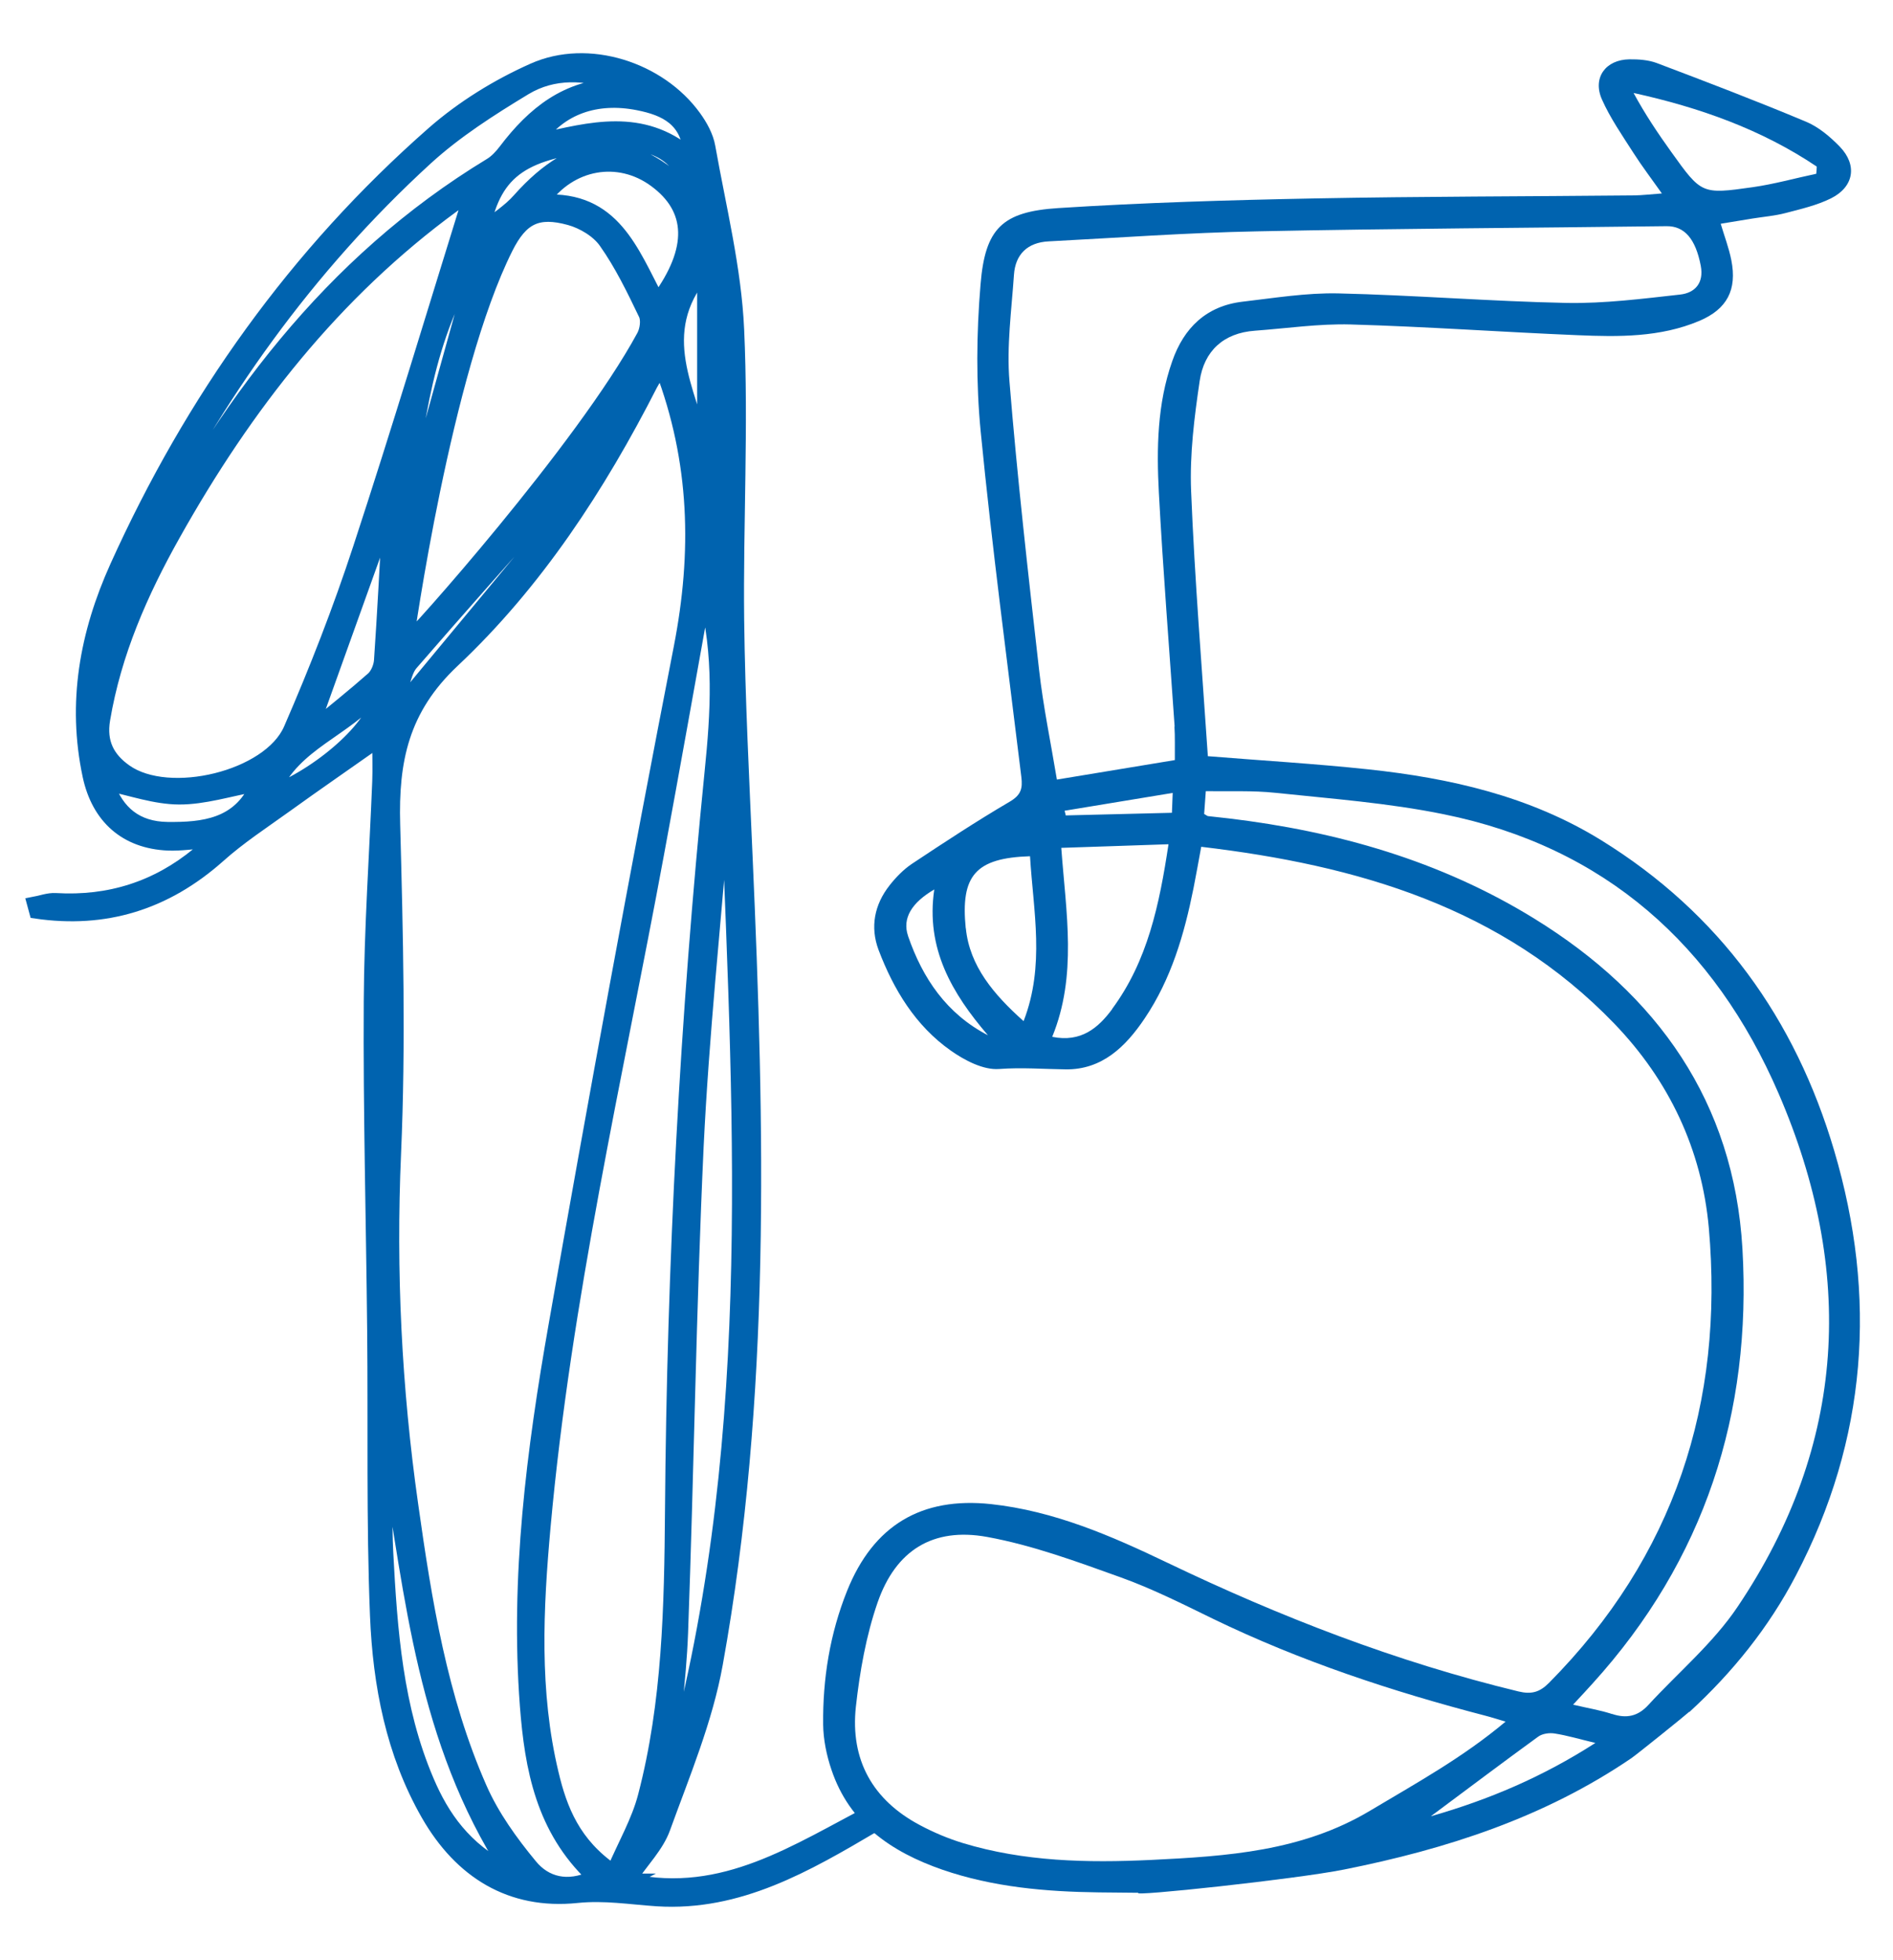
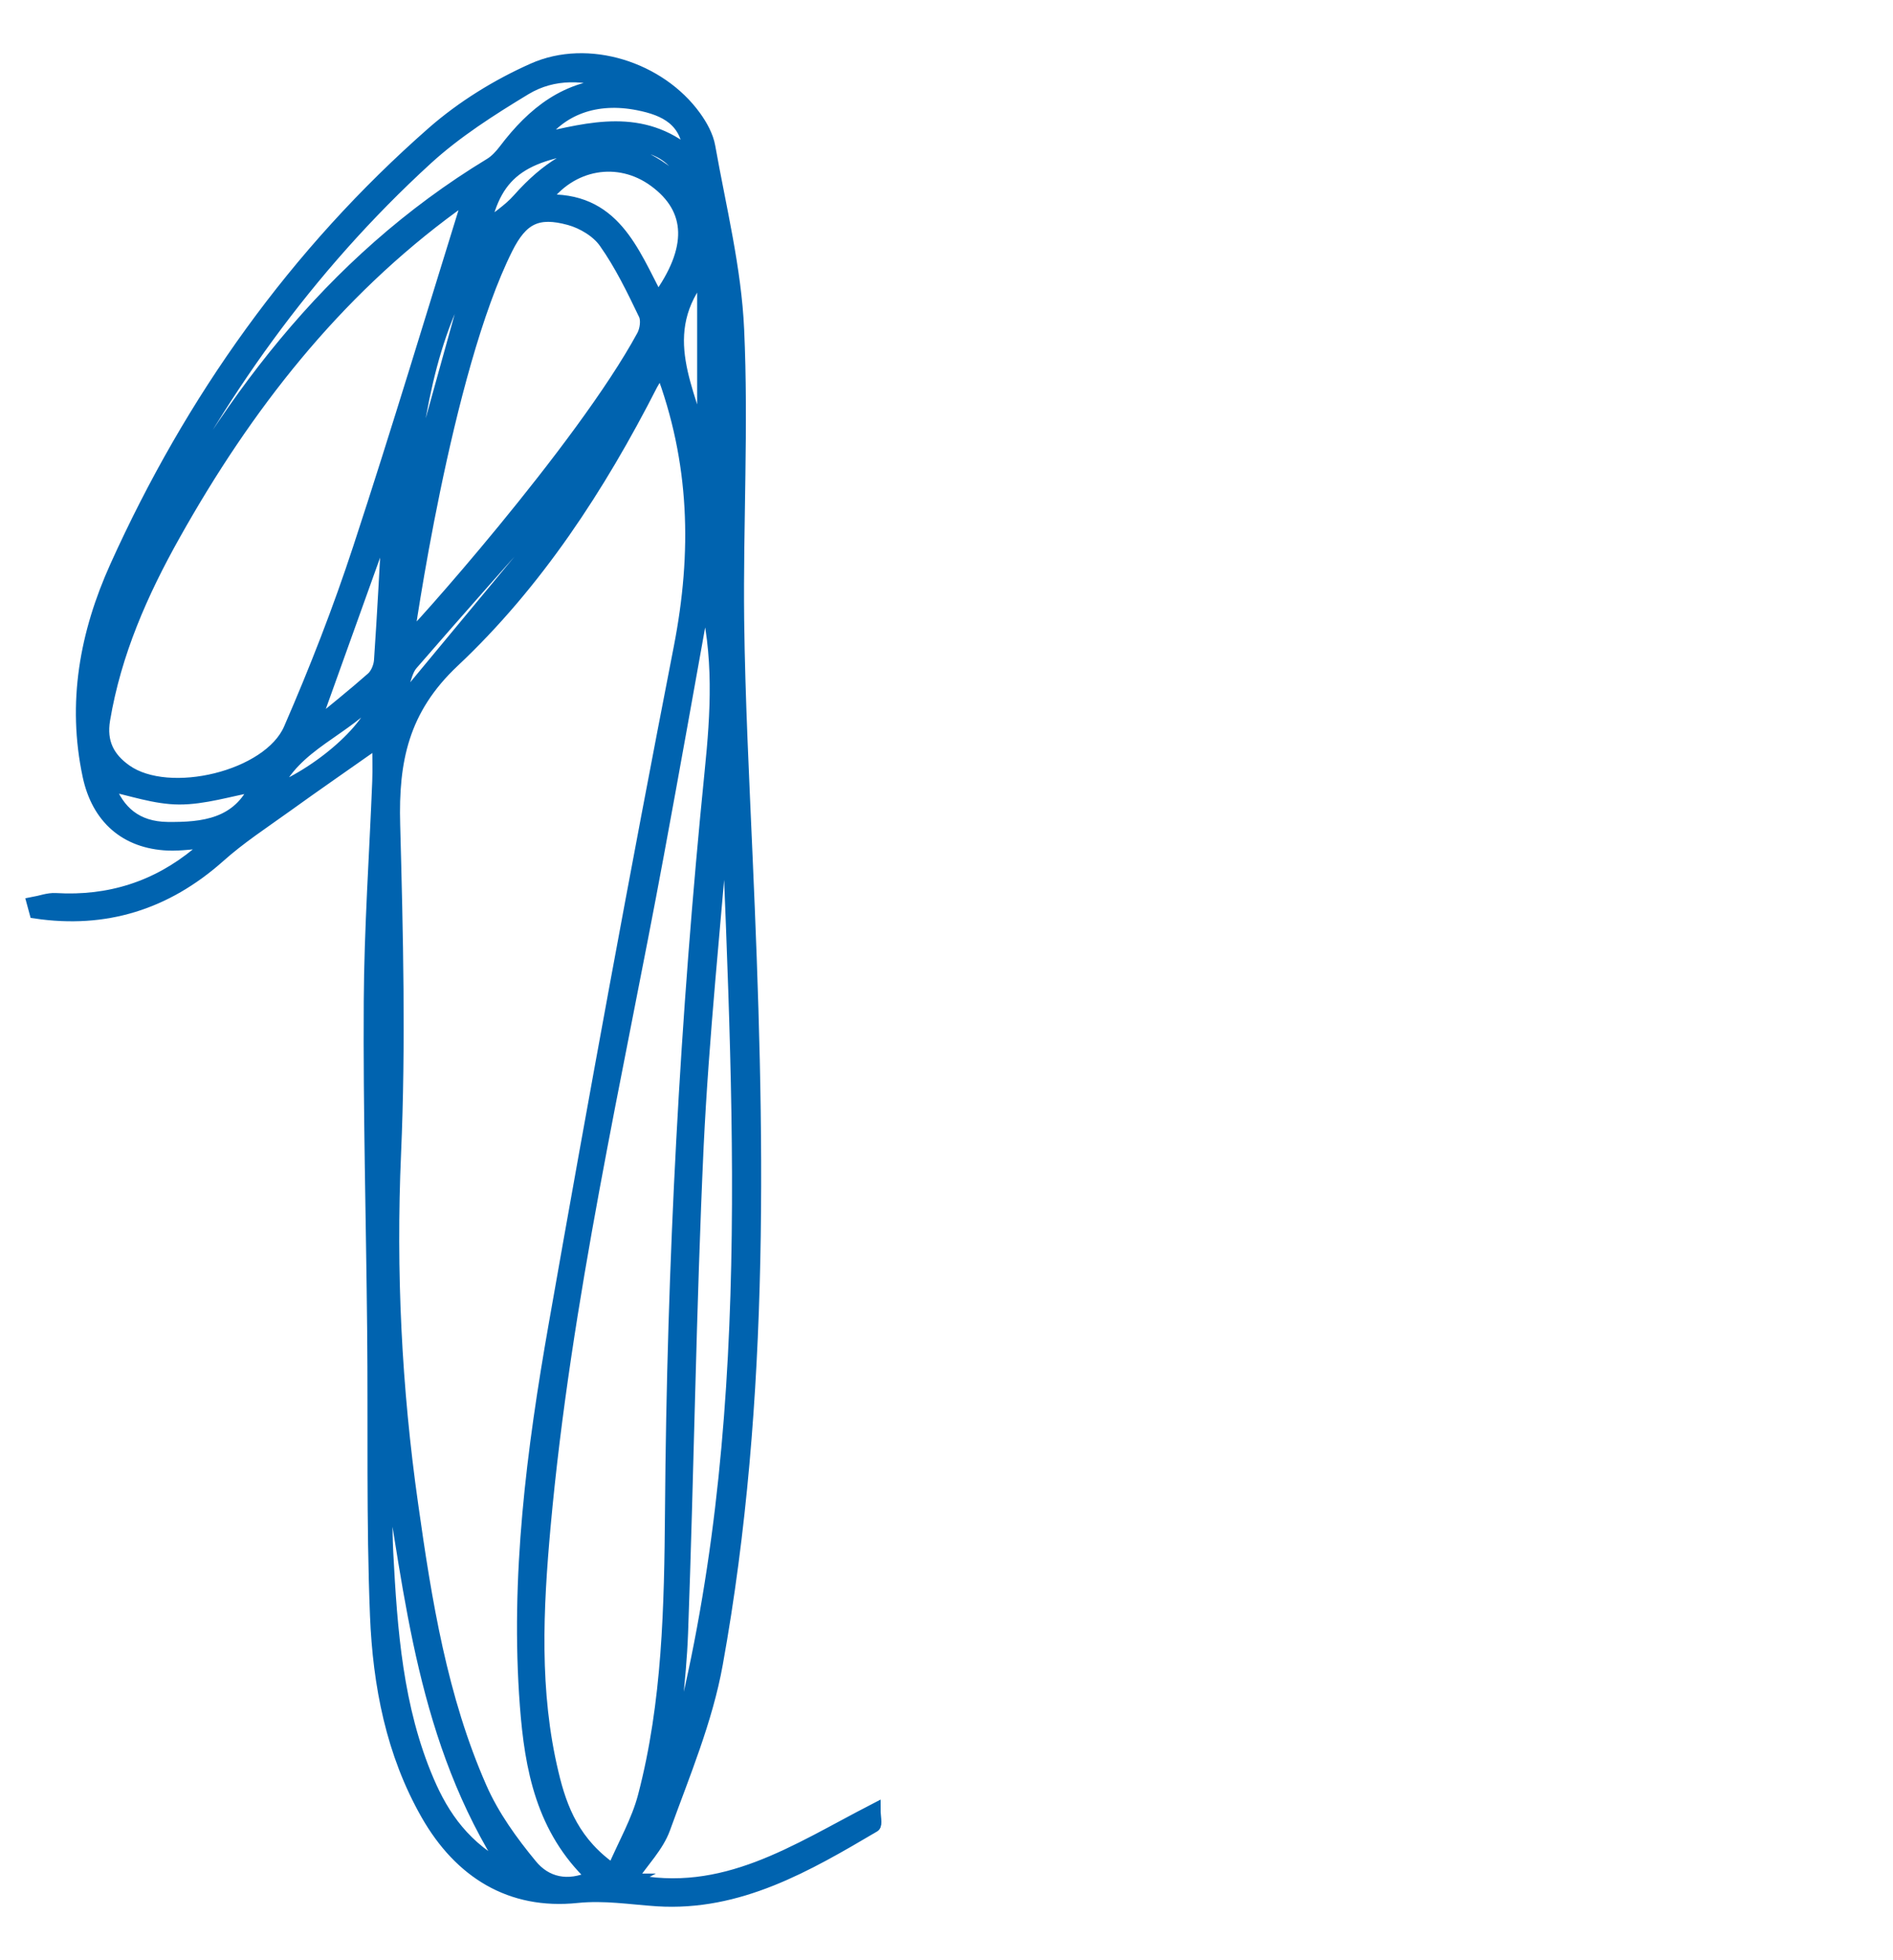
<svg xmlns="http://www.w3.org/2000/svg" id="Capa_1" data-name="Capa 1" viewBox="0 0 194.37 201.2">
  <defs>
    <style>      .cls-1 {        stroke: #0063af;        stroke-miterlimit: 10;        stroke-width: 1.3px;      }      .cls-1, .cls-2 {        fill: #0063af;      }      .cls-2 {        stroke-width: 0px;      }    </style>
  </defs>
  <path class="cls-1" d="m64.68,193c9.65,2.06,17.02-3.03,25.09-7.19,0,.66.2,1.5-.03,1.64-6.9,4.07-13.87,8.13-22.26,7.6-2.75-.18-5.37-.63-8.23-.34-6.83.71-11.98-2.51-15.37-8.42-3.61-6.31-4.95-13.32-5.24-20.43-.39-9.74-.19-19.5-.29-29.25-.11-11.26-.42-22.52-.35-33.78.04-7.53.57-15.07.87-22.59.05-1.3,0-2.59,0-4.18-3.33,2.35-6.43,4.48-9.48,6.68-2.35,1.69-4.79,3.28-6.93,5.2-5.46,4.84-11.67,6.76-18.8,5.71l-.25-.92c.77-.14,1.55-.45,2.32-.4,5.48.32,10.33-1.21,14.57-4.7.28-.23.53-.47.76-.73.1-.13.1-.33.15-.48-1.31.09-2.64.3-3.95.25-4.36-.19-7.21-2.73-8.13-7.02-1.6-7.5-.3-14.62,2.8-21.49,7.73-17.12,18.4-32.14,32.54-44.55,3.02-2.64,6.6-4.85,10.27-6.48,5.66-2.53,13.01-.13,16.61,4.86.66.91,1.26,2,1.45,3.08,1.11,6.25,2.68,12.5,2.96,18.79.45,9.9-.11,19.85,0,29.77.1,8.13.52,16.28.87,24.41,1.22,27.67,1.89,55.35-3.06,82.77-1.04,5.77-3.38,11.33-5.39,16.88-.66,1.83-2.18,3.35-3.51,5.3h.03Zm3.2-155.1c-.38.61-.73,1.06-1,1.58-5.35,10.49-11.8,20.38-20.34,28.41-5.24,4.93-6.28,10.24-6.1,16.76.3,11.25.58,22.54.09,33.77-.53,12.11.06,24.1,1.76,36.05,1.4,9.93,2.99,19.84,7.06,29.08,1.26,2.87,3.17,5.52,5.17,7.94,1.5,1.83,3.75,2.41,6.34,1.2-5.18-4.89-6.34-11.15-6.83-17.58-1-13.18.68-26.22,2.96-39.15,4.08-23.2,8.33-46.38,12.84-69.51,1.89-9.71,1.68-19.07-1.92-28.57h-.01Zm4.47,23.14c-1.65,9.17-3.21,17.97-4.84,26.75-4.24,22.9-9.51,45.61-11.62,68.86-.77,8.49-1.19,17,.82,25.4.88,3.73,2.27,7.24,6.24,9.96,1.15-2.68,2.53-5.05,3.2-7.62,2.51-9.6,2.7-19.46,2.78-29.29.19-25.36,1.53-50.65,4.07-75.89.61-6,.99-12-.64-18.19Zm-24.12-40.99c-.2.14-.93.57-1.63,1.07-12.26,8.95-21.35,20.62-28.7,33.73-3.35,5.96-6.09,12.17-7.24,19.02-.4,2.37.48,3.99,2.25,5.24,4.42,3.14,14.71.69,16.86-4.28,2.64-6.07,5.06-12.27,7.12-18.56,3.97-12.09,7.63-24.28,11.34-36.22Zm-6.39,45.66c.37-.08,17.93-19.69,24.18-31.23.33-.61.47-1.63.19-2.21-1.22-2.54-2.46-5.11-4.08-7.4-.78-1.12-2.3-2.03-3.65-2.4-3.28-.9-4.9-.09-6.45,2.99-6.35,12.64-10.19,40.25-10.19,40.25Zm26.75,116.95c9.37-32.82,7.41-66.33,6.12-99.8-.29.2-.42.42-.43.63-.92,11.39-2.13,22.78-2.68,34.19-.77,16.64-.99,33.31-1.6,49.96-.19,5.01-.93,10.01-1.41,15.02h0ZM63.34,8.66c-3.22-1.14-6.5-1.3-9.41.45-3.55,2.15-7.11,4.42-10.15,7.2-12.17,11.14-21.59,24.39-28.92,39.14-.92,1.84-1.64,3.79-2.45,5.7.86-.69,1.26-1.57,1.7-2.42,8.68-16.9,19.65-31.8,36.23-41.86.58-.35,1.09-.91,1.5-1.45,2.89-3.81,6.35-6.64,11.49-6.74h0Zm-11.24,183.34c-8.59-13.31-9.85-28.04-12.29-42.43-.1,3.3-.25,6.58-.08,9.84.42,7.96.99,15.92,4.18,23.39,1.59,3.73,3.83,6.95,8.2,9.21h-.01Zm15.44-161.27c3.76-5.15,3.65-9.27-.32-12.17-3.71-2.72-8.65-1.88-11.43,2.07,7.24-.43,9.14,5.23,11.74,10.1Zm-27.62,22.1c-2.6,7.25-5.15,14.35-7.87,21.94,2.3-1.89,4.28-3.47,6.18-5.15.45-.4.78-1.19.82-1.82.34-4.94.59-9.88.87-14.98h0Zm-13.61,27.78c-2.79.51-5.35,1.34-7.92,1.33-2.49-.01-4.96-.91-7.29-1.38,1.01,2.78,2.9,4.43,6.1,4.47,3.66.04,7.3-.34,9.12-4.41h-.01Zm45.92-52.61c-5.22,6.28-1.36,12.12,0,18v-18Zm-1.4-12.17c-.24-3.51-2.51-4.6-5.29-5.15-4.31-.86-7.99.45-10.23,3.69,5.33-1.21,10.62-2.65,15.51,1.46h.01Zm.11,4.08c-1.1-3.88-3.59-5.56-8.81-5.09-8.25.75-11.24,2.64-12.46,8.66,1.31-1.09,2.6-1.89,3.57-2.99,5.91-6.66,11.67-6.88,17.69-.59h.01Zm-12.77,31.77c-.2-.19-.42-.37-.62-.56-.19.11-.43.18-.56.34-4.93,5.56-9.86,11.1-14.72,16.71-.53.61-.68,1.55-1,2.34.29.18.58.35.87.53,5.35-6.45,10.7-12.91,16.05-19.35h-.03Zm-9.24-25.07c-5.1,7.75-6.1,17.02-7.29,26.23,2.46-8.85,4.91-17.71,7.29-26.23Zm-20.82,54.63c5.14-2.06,10.76-7.17,10.68-10.13-3.28,3.93-8.51,5.19-10.68,10.13Zm46.33-43.08c-.18,2.44-.33,4.7-.51,6.97-.18,2.21-.52,4.41-.56,6.62-.04,2.17.21,4.34.34,6.52.24,0,.49-.03.73-.04v-20.07h-.01Z" />
-   <path class="cls-2" d="m173.48,175.74c4.41-4.05,8.14-8.67,10.92-14,7.32-13.98,8.37-28.63,3.93-43.62-4-13.53-11.77-24.36-23.93-31.87-7.34-4.53-15.51-6.37-23.92-7.27-5.45-.58-10.92-.9-16.46-1.35-.6-8.97-1.35-18.1-1.72-27.24-.15-3.75.33-7.56.88-11.28.45-3.06,2.43-4.93,5.68-5.16,3.27-.24,6.57-.73,9.83-.64,7.77.22,15.52.78,23.28,1.1,4.23.18,8.5.23,12.52-1.47,2.85-1.21,3.88-3.19,3.28-6.23-.25-1.27-.72-2.48-1.09-3.74l3.29-.54c1.12-.18,2.27-.27,3.37-.56,1.57-.41,3.22-.79,4.67-1.51,2.35-1.18,2.72-3.41.9-5.3-1-1.03-2.18-2.03-3.48-2.57-5.06-2.12-10.19-4.08-15.32-6.02-.86-.32-1.86-.39-2.8-.38-2.44.03-3.81,1.88-2.83,4.11.86,1.94,2.11,3.73,3.26,5.53.85,1.33,1.82,2.6,2.9,4.13-1.23.09-2.04.19-2.85.2-10.94.11-21.86.1-32.8.31-8.78.17-17.57.43-26.32.99-5.76.37-7.52,2.07-7.99,7.85-.42,5.01-.47,10.12.02,15.13,1.16,11.84,2.73,23.62,4.17,35.42.15,1.22-.05,1.87-1.21,2.55-3.41,2-6.71,4.17-10.01,6.36-.87.58-1.66,1.39-2.31,2.22-1.56,1.98-2.01,4.28-1.13,6.63,1.55,4.08,3.79,7.78,7.41,10.33,1.43,1.01,3.36,2.02,4.98,1.89,2.31-.17,4.55.01,6.83.04,3.73.04,6.15-2.33,8.09-5.21,2.74-4.06,4.08-8.66,5.03-13.4.27-1.34.5-2.69.79-4.24,16.04,1.9,30.89,6.19,42.42,18.16,5.62,5.84,8.98,12.93,9.7,20.97,1.58,17.99-3.55,33.72-16.41,46.7-.96.97-1.81,1.2-3.14.88-12.54-3.03-24.46-7.66-36.06-13.22-5.76-2.76-11.63-5.31-18.09-6.01-7.17-.77-12.09,2.2-14.78,8.9-1.76,4.39-2.51,9.01-2.46,13.73.02,1.55.35,3.16.85,4.63,1.85,5.53,6.16,8.45,11.39,10.27,5.2,1.79,10.6,2.26,16.06,2.33,1.36.02,2.72.03,4.09.04-1.08.44,16.19-1.4,21.11-2.39,10.53-2.1,20.54-5.34,29.49-11.43.57-.39,5.5-4.36,5.95-4.77v.03Zm-5.72-166.19c6.75,1.49,13.09,3.73,18.78,7.55-.01.25-.02.5-.05.74-2.19.46-4.35,1.07-6.55,1.38-5.22.74-5.24.7-8.33-3.61-1.38-1.92-2.7-3.89-3.87-6.05h.01Zm-74.52,86.54c-.63-1.84.4-3.44,2.69-4.78-.9,6.05,1.82,10.67,5.51,14.97-4.24-2.2-6.71-5.85-8.2-10.18h0Zm5.92-.79c-.54-5.41.99-7.22,6.6-7.4.34,5.65,1.55,11.23-.66,16.93-3.05-2.72-5.55-5.66-5.93-9.54h-.01Zm15.04,8.29c-1.43,1.93-3.19,3.45-6.16,2.85,2.58-6.32,1.42-12.7.93-19.4,3.66-.13,7.22-.23,11.01-.37-.94,6.22-2.15,11.99-5.79,16.91h.01Zm6.14-20.15c-3.7.09-7.3.18-10.91.27-.03-.16-.08-.32-.12-.48l11.1-1.83c-.03.77-.05,1.35-.08,2.06h0Zm.25-8.86c.07,1.06.03,2.14.04,3.45l-12.11,2c-.61-3.7-1.4-7.46-1.83-11.27-1.12-9.86-2.24-19.73-3.04-29.6-.3-3.61.21-7.3.46-10.94.14-2.11,1.39-3.33,3.56-3.44,7.13-.37,14.25-.89,21.38-1.03,14.02-.29,28.04-.35,42.07-.53,1.83-.02,2.98,1.29,3.51,4.06.34,1.77-.59,2.79-2.12,2.96-3.87.43-7.77.93-11.64.86-7.82-.16-15.64-.8-23.47-.98-3.26-.07-6.54.47-9.8.85-3.73.43-6.05,2.69-7.24,6.12-1.54,4.38-1.61,8.96-1.37,13.49.43,8.01,1.07,16.01,1.62,24.02h0Zm-2.41,116.36c-6.52.31-13.03.18-19.34-1.74-1.5-.46-2.97-1.08-4.36-1.82-4.89-2.58-7.19-6.73-6.6-12.17.4-3.61,1.05-7.29,2.23-10.7,1.86-5.35,5.67-7.74,11.24-6.73,4.67.85,9.23,2.54,13.72,4.15,3.26,1.17,6.39,2.75,9.51,4.27,8.97,4.34,18.38,7.45,28,9.95.59.15,1.17.35,2.01.59-4.43,3.72-9.22,6.34-13.92,9.15-6.99,4.18-14.71,4.67-22.48,5.05h-.01Zm28.73-4.48c3.86-2.87,7.41-5.55,11.02-8.17.43-.32,1.16-.42,1.7-.33,1.28.2,2.52.57,4.18.97-5.41,3.48-10.9,5.81-16.9,7.53Zm18.6-10.5c-1.19-.4-2.44-.59-3.99-.96.78-.84,1.4-1.5,2-2.17,11.51-12.68,16.37-27.76,15.39-44.64-.88-15.06-8.72-26.09-21.36-33.88-9.65-5.95-20.28-8.97-31.45-10.3-.69-.08-1.38-.15-2.07-.23-.05,0-.11-.06-.39-.22.05-.69.1-1.37.17-2.34,2.41.04,4.8-.08,7.15.17,5.78.61,11.6,1.04,17.28,2.2,16.54,3.35,27.81,13.46,34.38,28.66,7.86,18.19,7.04,36.02-4.22,52.72-2.5,3.72-6.08,6.72-9.15,10.06-1.06,1.16-2.24,1.42-3.73.92h-.01Z" />
</svg>